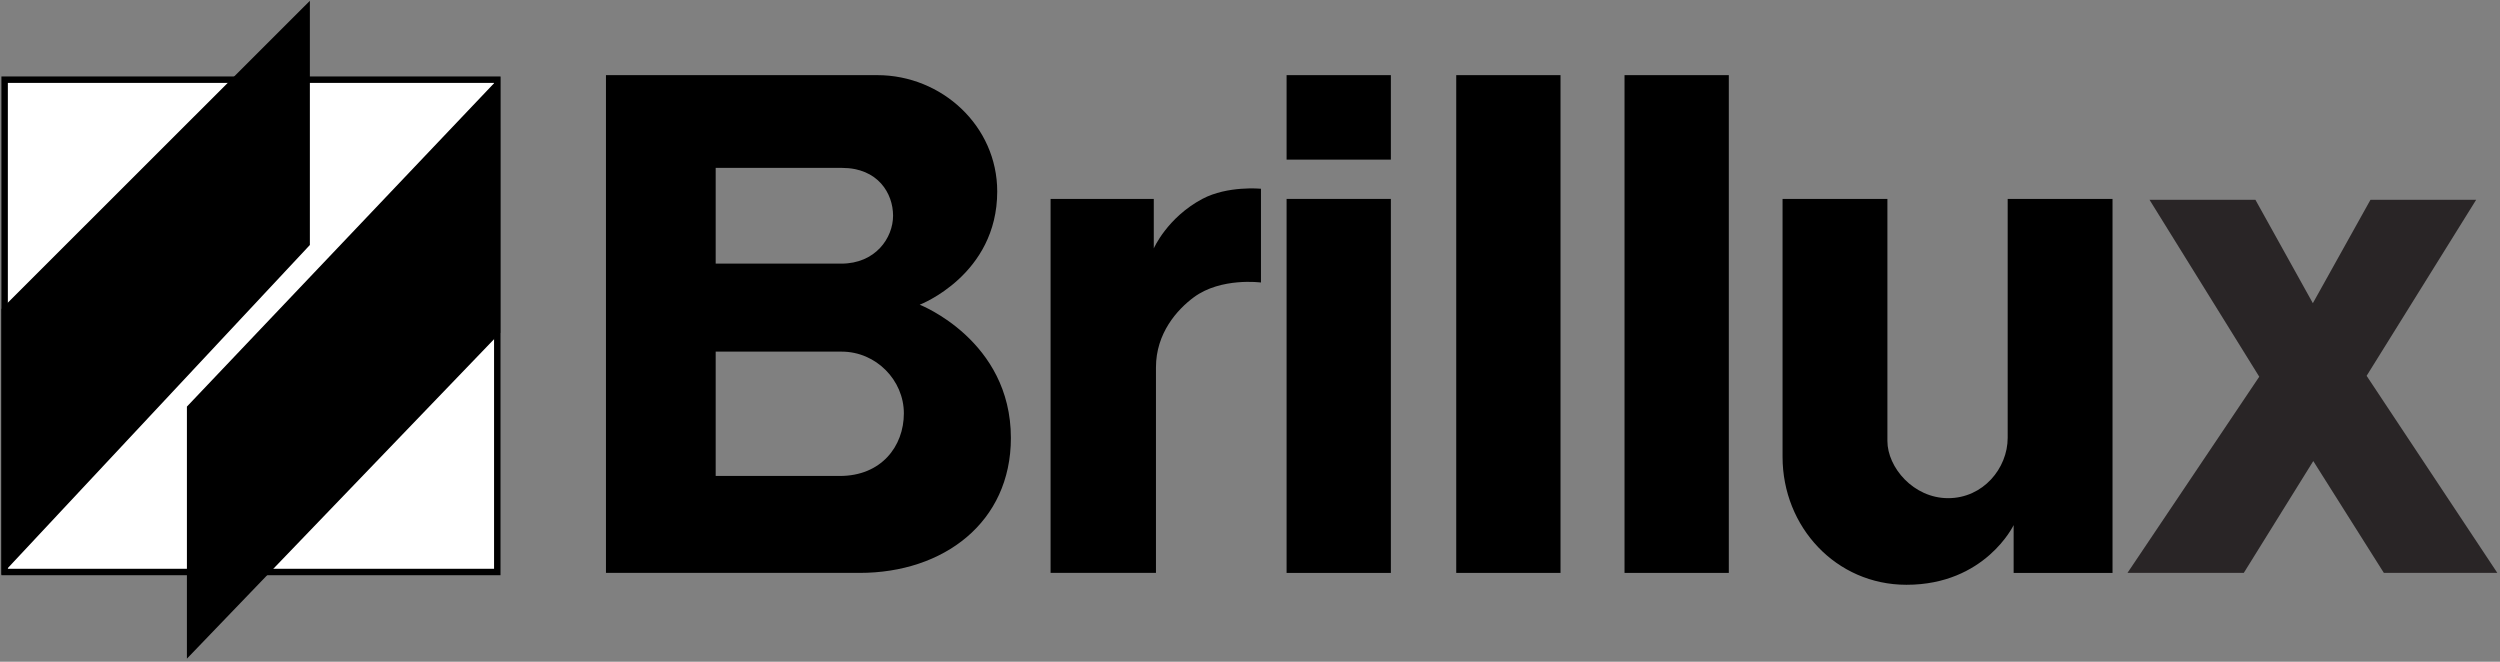
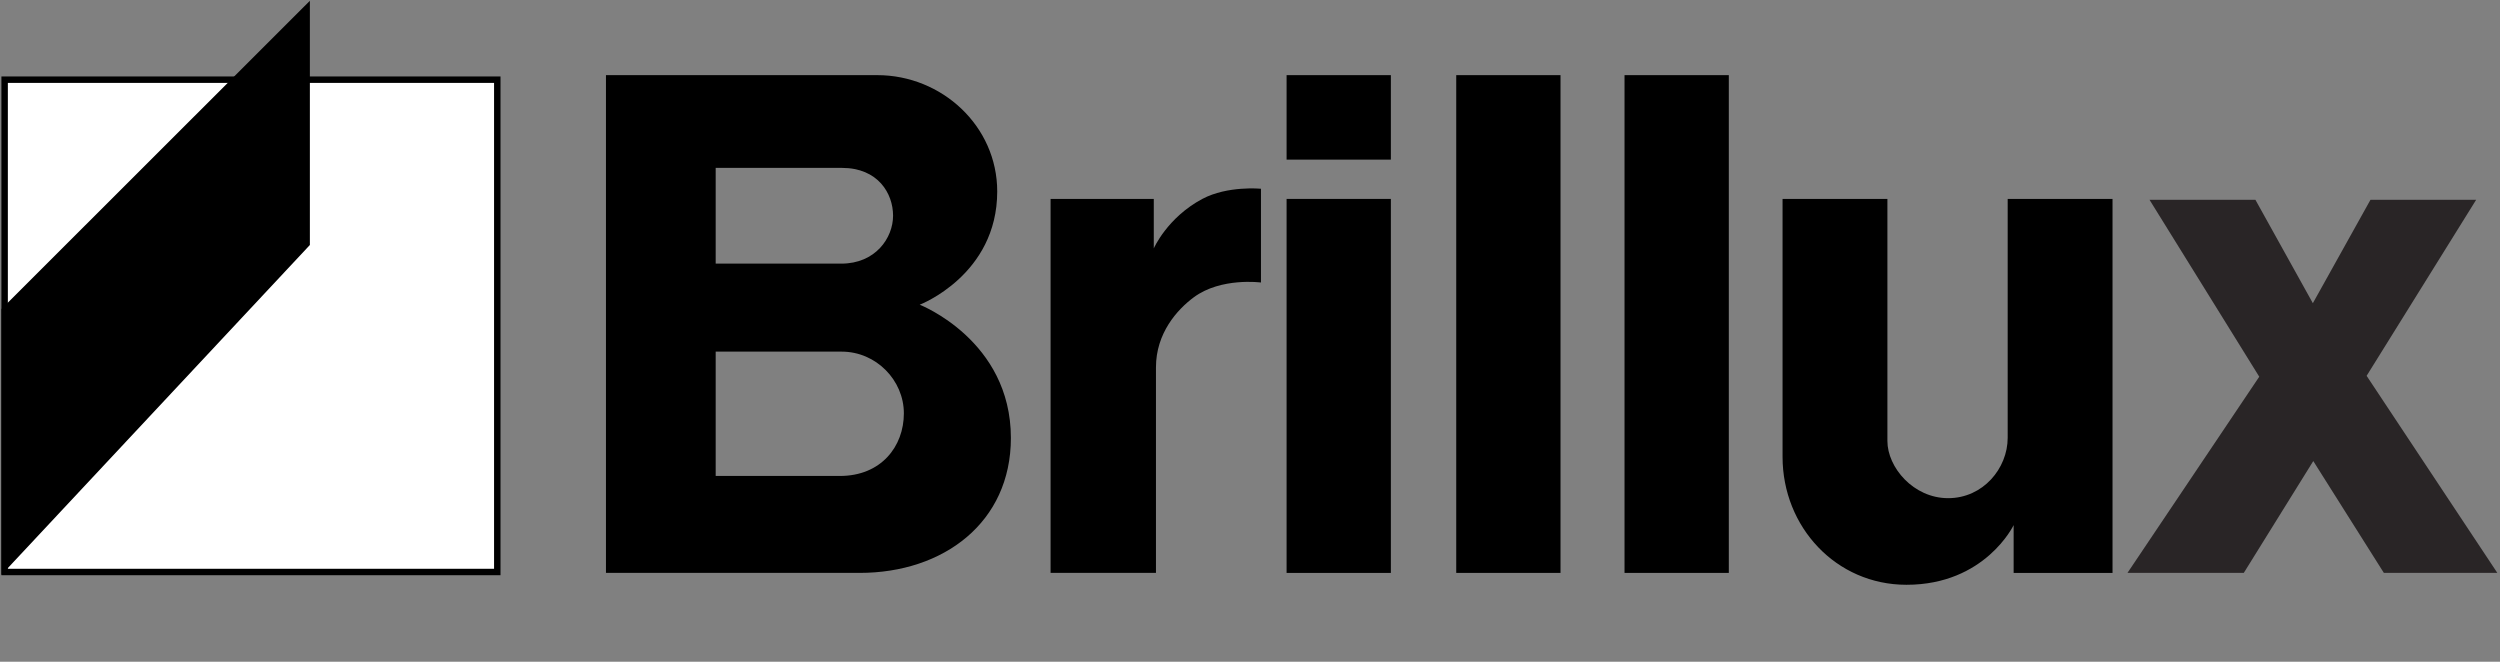
<svg xmlns="http://www.w3.org/2000/svg" version="1.0" width="680" height="180" viewBox="-0.385 -0.218 680 180" id="svg2" xml:space="preserve">
  <rect x="-0.385" y="-0.218" width="680" height="180" fill="#808080" stroke="none" />
  <defs id="defs4">
	</defs>
  <g id="g6">
    <path d="M 164.437,20.22 L 164.437,155.61 L 233.421,155.61 C 256.28,155.61 274.576,141.875 274.576,118.911 C 274.576,92.314 249.776,82.666 249.776,82.666 C 249.776,82.666 270.86,74.595 270.86,51.865 C 270.86,34.067 255.797,20.219 238.226,20.219 L 164.437,20.219 M 194.281,45.449 L 194.281,71.489 L 228.446,71.489 C 237.736,71.489 242.53,64.507 242.53,58.447 C 242.53,52.387 238.421,45.449 228.641,45.449 L 194.281,45.449 L 194.281,45.449 z M 194.281,95.425 L 194.281,129.243 L 228.051,129.243 C 239.301,129.243 245.466,121.206 245.466,112.212 C 245.466,103.218 237.932,95.425 228.542,95.425 L 194.281,95.425 L 194.281,95.425 z " style="fill-rule:evenodd" id="path8" />
    <path d="M 285.372,53.887 L 285.372,155.61 L 314.037,155.61 C 314.037,155.61 314.037,106.054 314.037,99.697 C 314.037,90.41 319.796,83.994 324.332,80.639 C 331.737,75.16 342.596,76.625 342.596,76.625 L 342.596,51.118 C 342.596,51.118 333.502,50.239 326.651,53.887 C 317.086,58.985 313.445,67.344 313.445,67.344 L 313.445,53.887 L 285.372,53.887" style="" id="path10" />
    <rect width="28.364" height="135.391" x="395.711" y="20.22" style="" id="rect12" />
    <rect width="28.367" height="135.391" x="441.485" y="20.22" style="" id="rect14" />
    <rect width="28.365" height="101.729" x="349.566" y="53.887" style="" id="rect16" />
    <rect width="28.365" height="22.979" x="349.566" y="20.22" style="" id="rect18" />
    <path d="M 484.471,53.887 C 484.471,53.887 484.471,110.562 484.471,124.043 C 484.471,143.101 499.004,158.843 518.174,158.843 C 539.596,158.843 547.324,142.613 547.324,142.613 L 547.324,155.611 L 574.221,155.611 L 574.221,53.887 L 545.705,53.887 C 545.705,53.887 545.705,110.552 545.705,118.858 C 545.705,127.169 539.011,135.284 529.518,135.284 C 520.034,135.284 512.99,126.871 512.99,119.737 C 512.99,112.603 512.99,53.887 512.99,53.887 L 484.471,53.887" style="" id="path20" />
    <polyline fill="#292526" points="584.281,54.126 614.131,102.246 578.288,155.61 609.925,155.61 628.827,125.19 648.026,155.61     678.89,155.61 643.336,102.007 673.131,54.126 644.385,54.126 628.711,82.251 613.086,54.126 584.281,54.126 " id="polyline22" style="" />
    <rect width="134.001" height="133.911" x="0.875" y="21.455" style="fill:white" id="rect24" />
    <rect width="134.001" height="133.911" x="0.875" y="21.455" style="fill:none;stroke:#000000;stroke-width:1.75;stroke-miterlimit:3.864" id="rect26" />
    <polyline points="0.021,83.828 83.9,0 83.9,66.421 0.021,156.138 0.021,83.828 " id="polyline28" style="" />
-     <polyline points="135.677,20.654 50.455,110.376 50.455,178.936 135.682,90.288 135.677,20.654 " id="polyline30" style="" />
  </g>
</svg>